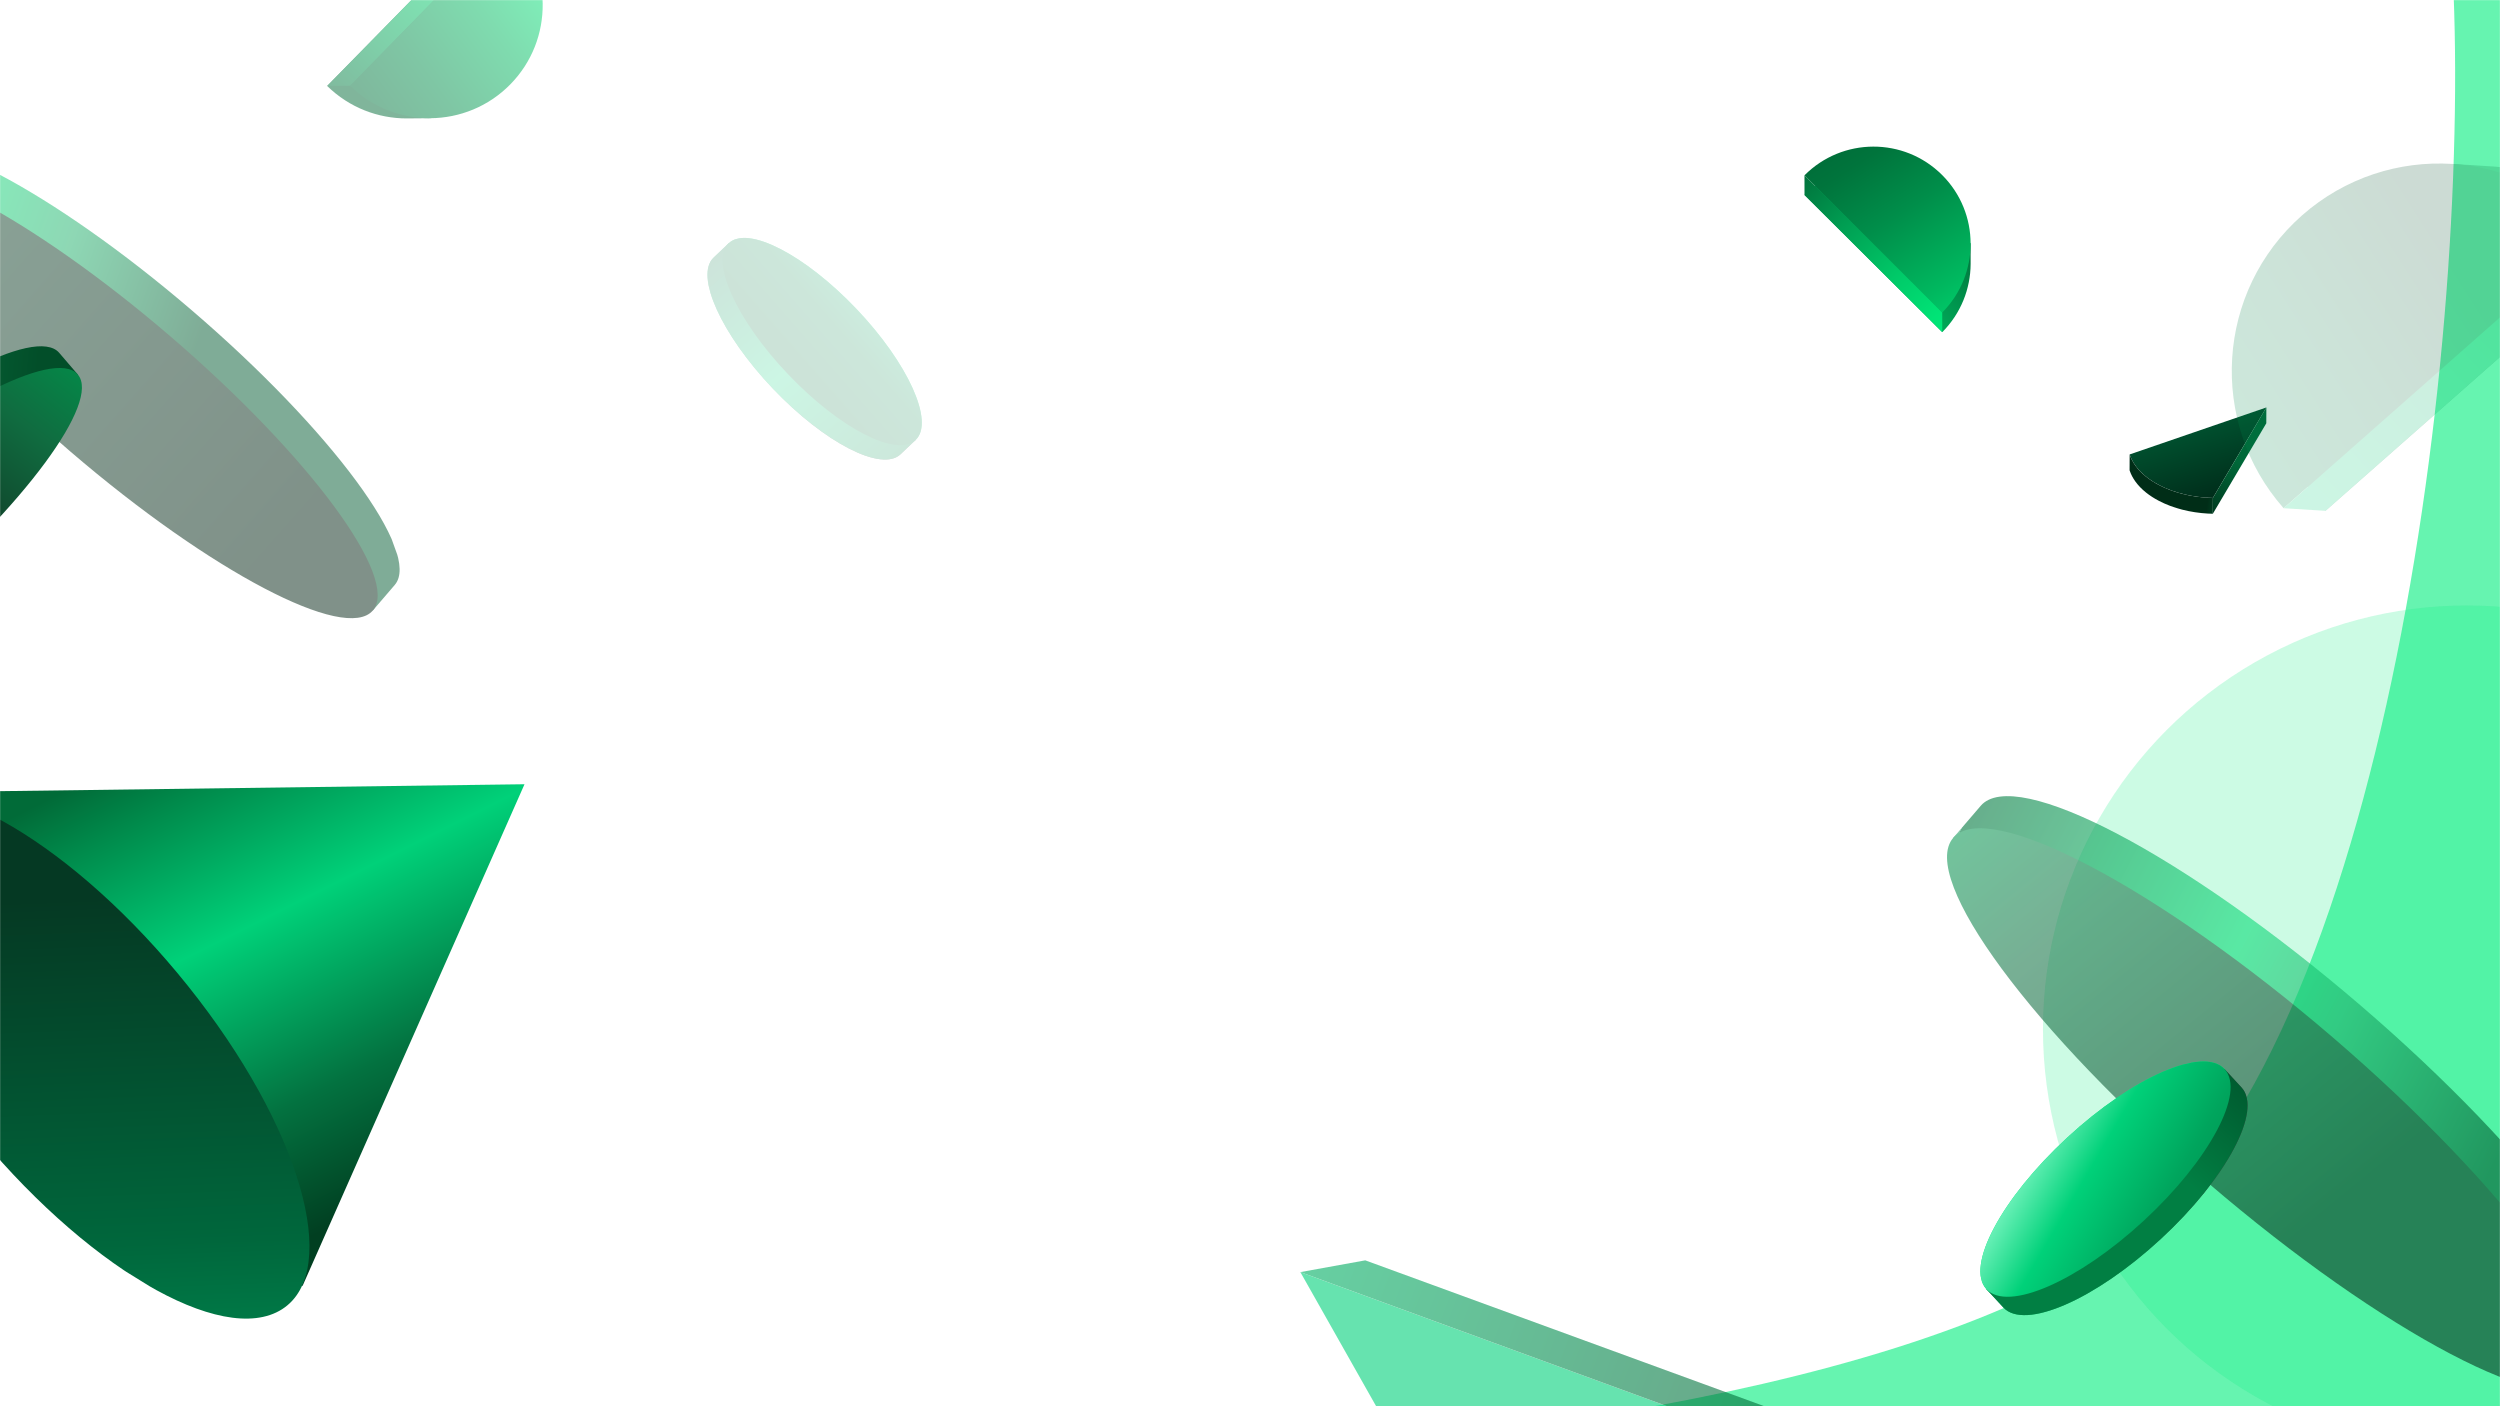
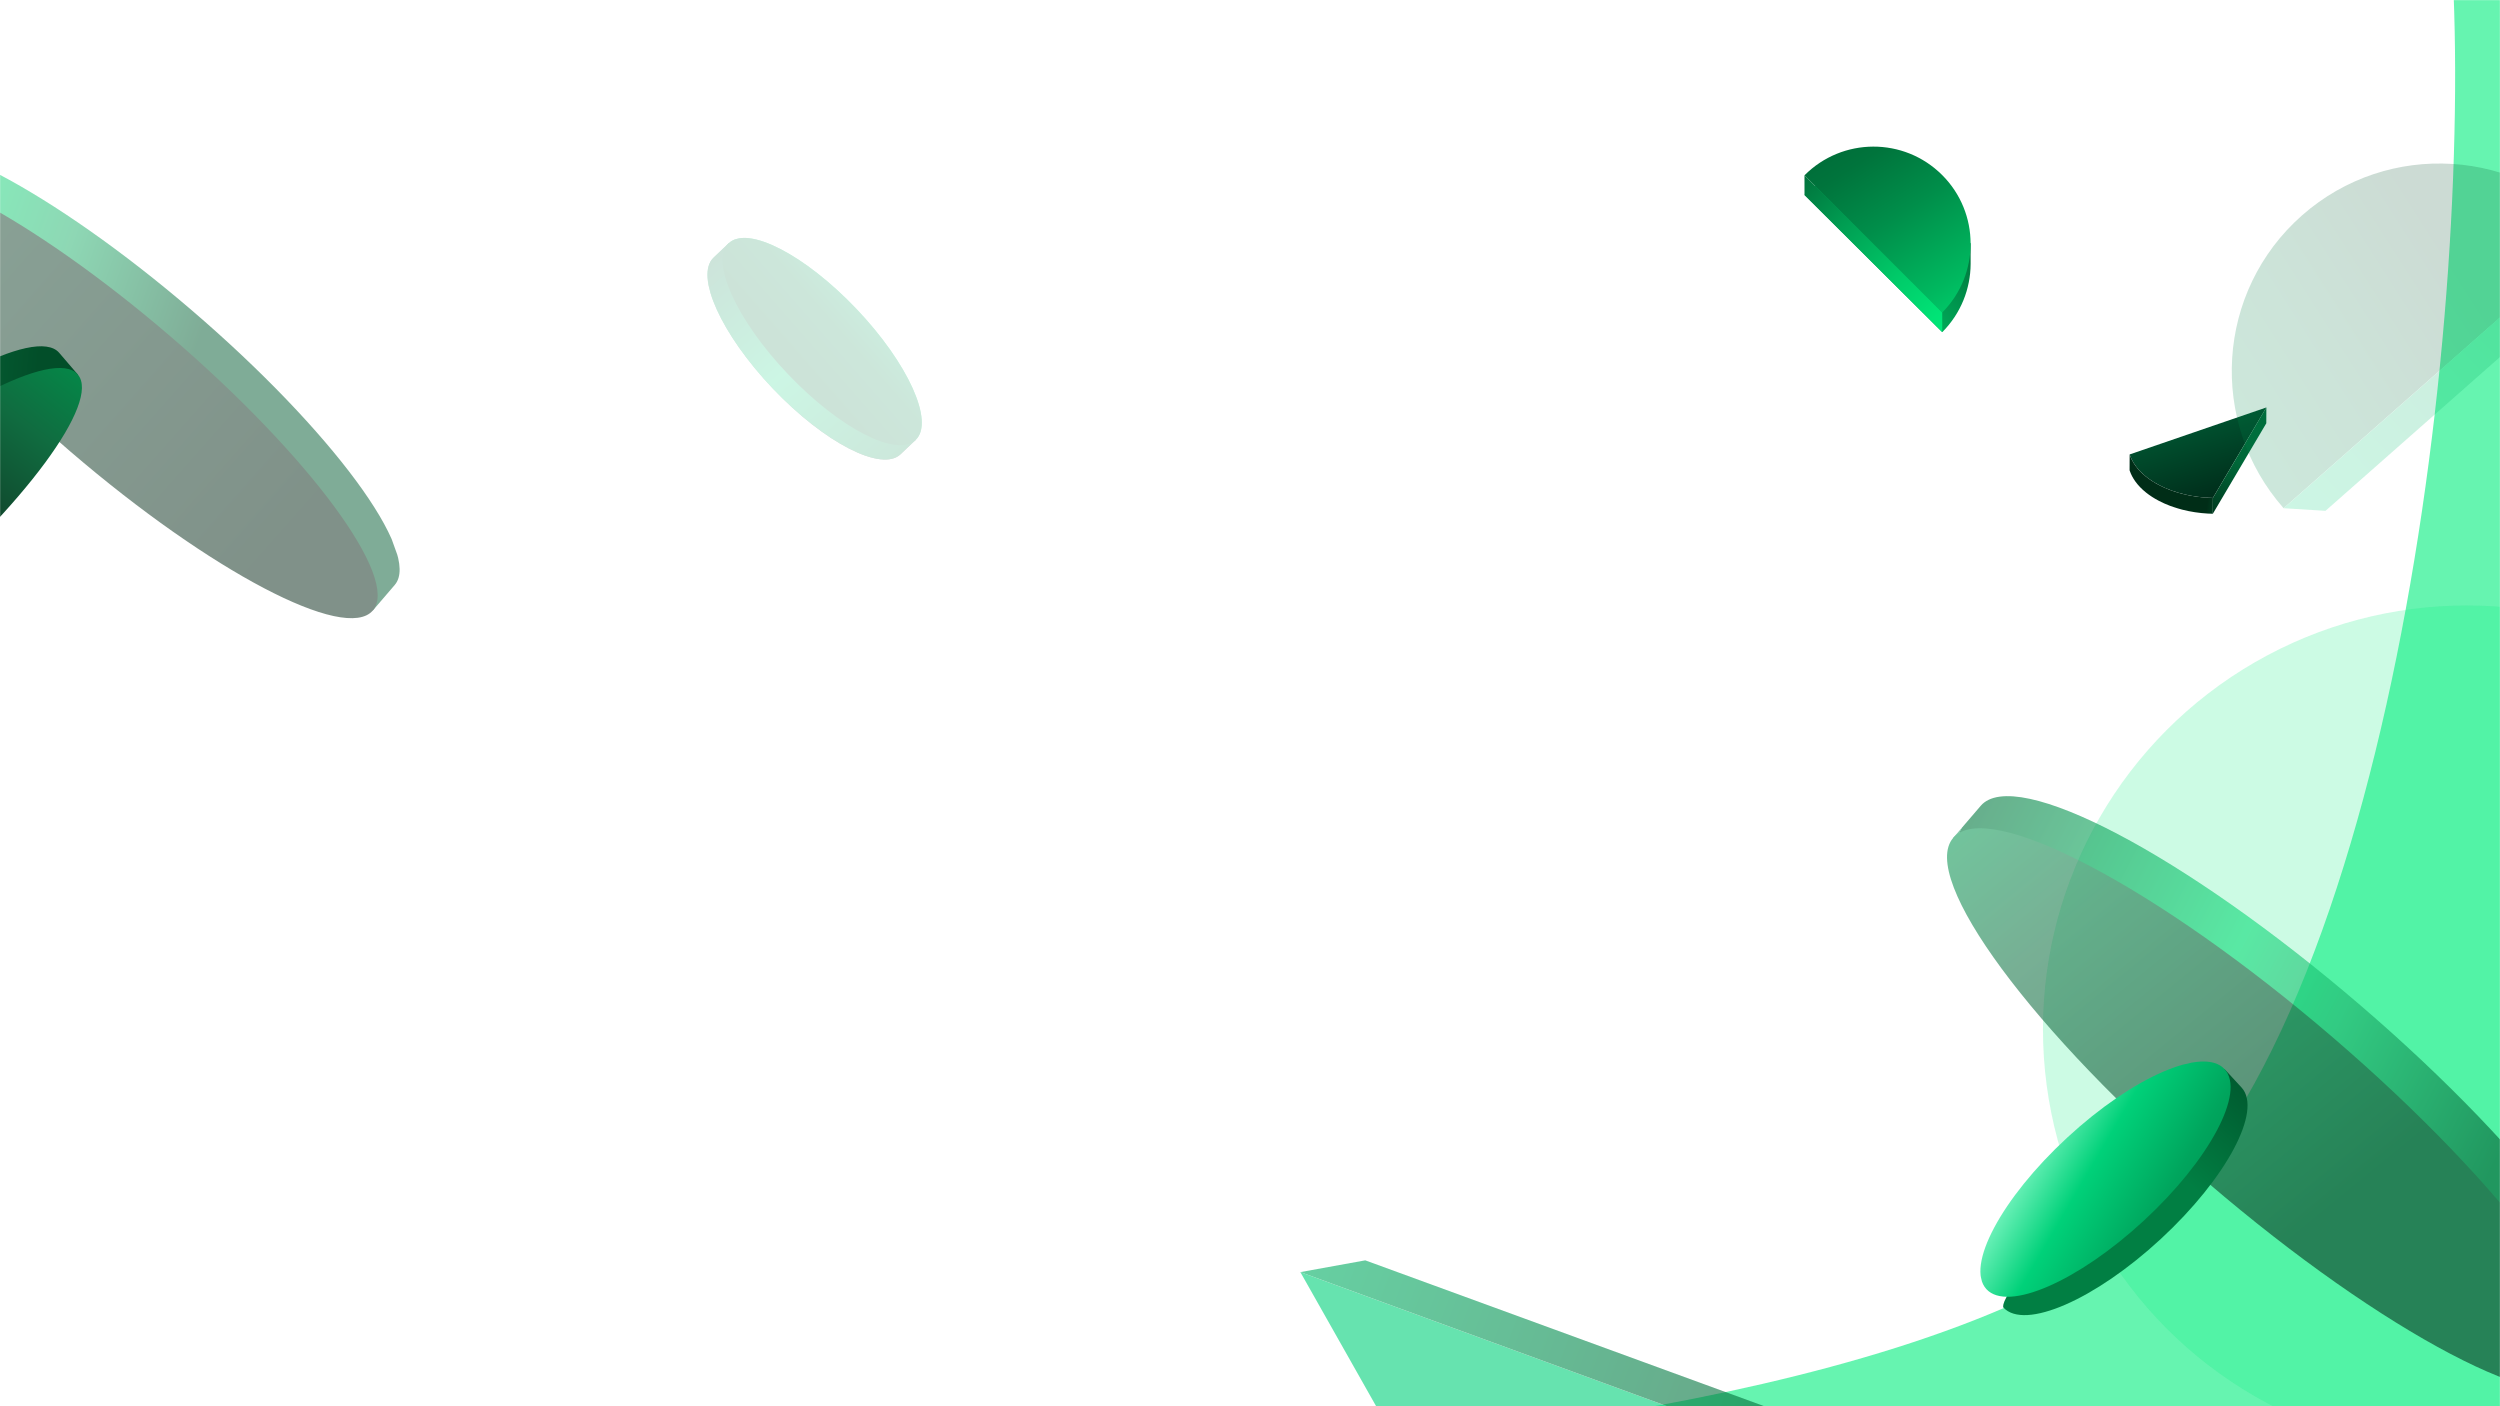
<svg xmlns="http://www.w3.org/2000/svg" width="1920" height="1080" viewBox="0 0 1920 1080" fill="none">
  <mask id="mask0_4895_43383" style="mask-type:alpha" maskUnits="userSpaceOnUse" x="0" y="0" width="1920" height="1080">
    <rect width="1920" height="1080" fill="#212121" />
  </mask>
  <g mask="url(#mask0_4895_43383)">
    <g clip-path="url(#clip0_4895_43383)">
      <g opacity="0.4" filter="url(#filter0_f_4895_43383)">
        <circle cx="325.5" cy="325.5" r="325.5" transform="matrix(-1 0 0 1 2220 465)" fill="#00ED7B" fill-opacity="0.5" />
      </g>
      <g opacity="0.6" filter="url(#filter1_f_4895_43383)">
        <path d="M1630 955C1834.81 810.297 1902.67 232.333 1882 -47H1970V1117H930C1028 1115 1446 1085 1630 955Z" fill="#00ED7B" />
      </g>
    </g>
    <g clip-path="url(#clip1_4895_43383)">
      <g opacity="0.6" clip-path="url(#clip2_4895_43383)" filter="url(#filter2_f_4895_43383)">
        <path d="M998.676 976.981L1226.22 1379.67C1260.19 1361.28 1288.67 1323.83 1305.38 1269.45C1322.09 1215.06 1324.34 1152.6 1314.51 1092.45L998.676 976.981Z" fill="#00D179" />
        <path d="M1228.27 1378.54C1238.99 1372.46 1249.14 1364.45 1258.53 1354.59C1268.96 1343.64 1278.44 1330.4 1286.7 1314.96C1293.93 1301.45 1300.22 1286.26 1305.38 1269.44C1320.6 1219.93 1323.83 1163.75 1316.87 1108.68C1316.18 1103.25 1315.39 1097.83 1314.51 1092.43L1364.35 1083.39C1365.24 1088.79 1366.02 1094.21 1366.71 1099.65C1373.67 1154.7 1370.44 1210.89 1355.22 1260.4C1350.06 1277.22 1343.77 1292.41 1336.54 1305.92C1328.28 1321.36 1318.8 1334.59 1308.37 1345.55C1298.98 1355.4 1288.83 1363.41 1278.11 1369.5C1277.43 1369.89 1276.75 1370.27 1276.07 1370.64L1226.23 1379.67C1226.91 1379.31 1227.6 1378.93 1228.27 1378.54Z" fill="url(#paint0_linear_4895_43383)" />
        <path d="M1314.52 1092.45L1364.36 1083.4L1048.52 967.942L998.676 976.981L1314.52 1092.45Z" fill="url(#paint1_linear_4895_43383)" />
      </g>
    </g>
    <g clip-path="url(#clip3_4895_43383)">
      <g opacity="0.6" clip-path="url(#clip4_4895_43383)">
        <path d="M1812.64 771.937C1678.15 656.543 1547.67 588.001 1521.21 618.838C1521.17 618.881 1500.07 643.482 1500.03 643.525L1987.04 1061.41C1987.04 1061.41 2008.21 1036.75 2008.22 1036.73C2034.69 1005.88 1947.12 887.329 1812.63 771.933L1812.64 771.937Z" fill="url(#paint2_linear_4895_43383)" />
        <path d="M1695.61 908.309C1561.13 792.907 1473.57 674.351 1500.03 643.506C1526.5 612.662 1656.98 681.21 1791.46 796.613C1925.94 912.015 2013.5 1030.57 1987.04 1061.42C1960.57 1092.26 1830.09 1023.71 1695.61 908.309Z" fill="url(#paint3_linear_4895_43383)" />
      </g>
    </g>
    <g clip-path="url(#clip5_4895_43383)">
      <g clip-path="url(#clip6_4895_43383)">
-         <path d="M1659.49 951.531C1709.99 904.852 1737.73 852.744 1721.46 835.146C1721.44 835.123 1708.46 821.085 1708.44 821.063L1525.59 990.102C1525.6 990.116 1538.6 1004.17 1538.61 1004.19C1554.88 1021.79 1609 998.21 1659.49 951.531Z" fill="url(#paint4_linear_4895_43383)" />
-         <path d="M1587.57 873.719C1638.06 827.042 1692.18 803.468 1708.45 821.067C1724.72 838.665 1696.97 890.771 1646.48 937.449C1595.98 984.126 1541.86 1007.7 1525.59 990.1C1509.32 972.502 1537.07 920.396 1587.57 873.719Z" fill="url(#paint5_linear_4895_43383)" />
-         <path d="M1659.49 951.531C1709.99 904.852 1737.73 852.744 1721.46 835.146C1721.44 835.123 1708.46 821.085 1708.44 821.063L1525.59 990.102C1525.6 990.116 1538.6 1004.17 1538.61 1004.19C1554.88 1021.79 1609 998.21 1659.49 951.531Z" fill="url(#paint6_linear_4895_43383)" />
+         <path d="M1659.49 951.531C1709.99 904.852 1737.73 852.744 1721.46 835.146C1721.44 835.123 1708.46 821.085 1708.44 821.063C1525.6 990.116 1538.6 1004.17 1538.61 1004.19C1554.88 1021.79 1609 998.21 1659.49 951.531Z" fill="url(#paint6_linear_4895_43383)" />
        <path d="M1587.57 873.719C1638.06 827.042 1692.18 803.468 1708.45 821.067C1724.72 838.665 1696.97 890.771 1646.48 937.449C1595.98 984.126 1541.86 1007.7 1525.59 990.1C1509.32 972.502 1537.07 920.396 1587.57 873.719Z" fill="url(#paint7_linear_4895_43383)" />
      </g>
    </g>
    <g clip-path="url(#clip7_4895_43383)">
      <g clip-path="url(#clip8_4895_43383)" filter="url(#filter3_f_4895_43383)">
        <path d="M1740.57 312.918L1635.57 349.005C1638.42 357.828 1646.02 366.186 1658.12 372.511C1670.23 378.835 1684.87 382.099 1699.5 382.41L1740.57 312.918Z" fill="url(#paint8_linear_4895_43383)" />
        <path d="M1635.75 349.537C1636.71 352.334 1638.16 355.079 1640.08 357.726C1642.2 360.667 1644.91 363.485 1648.2 366.109C1651.07 368.407 1654.38 370.557 1658.12 372.512C1669.14 378.269 1682.26 381.49 1695.56 382.256C1696.87 382.332 1698.19 382.383 1699.5 382.411L1699.45 394.57C1698.14 394.542 1696.83 394.491 1695.51 394.415C1682.22 393.649 1669.09 390.427 1658.08 384.671C1654.33 382.716 1651.02 380.566 1648.15 378.268C1644.87 375.644 1642.16 372.827 1640.03 369.885C1638.11 367.239 1636.67 364.494 1635.7 361.696C1635.64 361.518 1635.58 361.341 1635.52 361.164L1635.57 349.005C1635.63 349.182 1635.68 349.361 1635.75 349.537Z" fill="url(#paint9_linear_4895_43383)" />
        <path d="M1699.5 382.412L1699.45 394.572L1740.52 325.077L1740.57 312.918L1699.5 382.412Z" fill="url(#paint10_linear_4895_43383)" />
      </g>
    </g>
    <g clip-path="url(#clip9_4895_43383)">
      <g opacity="0.2" clip-path="url(#clip10_4895_43383)" filter="url(#filter4_f_4895_43383)">
-         <path d="M1818.87 168.605C1752.86 226.807 1727.77 326.315 1785.97 392.327L2025.03 181.577C1996.19 148.88 1956.94 130.82 1916.64 128L1883.36 125.907C1883.36 125.907 1837.8 151.921 1818.87 168.616L1818.87 168.605Z" fill="url(#paint11_linear_4895_43383)" />
        <path d="M1992.88 179.557L1753.82 390.307C1695.62 324.295 1701.96 223.601 1767.97 165.405C1833.98 107.203 1934.68 113.545 1992.87 179.552L1992.88 179.557Z" fill="url(#paint12_linear_4895_43383)" />
        <path d="M1785.97 392.327L1753.82 390.307L1992.88 179.557L2025.02 181.577L1785.97 392.327Z" fill="url(#paint13_linear_4895_43383)" />
      </g>
    </g>
    <g clip-path="url(#clip11_4895_43383)">
      <g clip-path="url(#clip12_4895_43383)" filter="url(#filter5_f_4895_43383)">
        <path d="M1491.51 158.237C1462.3 129.147 1414.99 120.483 1385.86 149.76L1491.65 255.106C1506.07 240.604 1513.34 221.678 1513.45 202.729L1513.43 187.093C1513.43 187.093 1499.88 166.58 1491.5 158.237L1491.51 158.237Z" fill="url(#paint14_linear_4895_43383)" />
        <path d="M1491.62 240.001L1385.84 134.655C1414.97 105.378 1462.26 105.232 1491.47 134.32C1520.69 163.41 1520.75 210.725 1491.63 239.998L1491.62 240.001Z" fill="url(#paint15_linear_4895_43383)" />
        <path d="M1385.86 149.759L1385.84 134.655L1491.63 240.001L1491.65 255.106L1385.86 149.759Z" fill="url(#paint16_linear_4895_43383)" />
      </g>
    </g>
    <g clip-path="url(#clip13_4895_43383)">
      <g clip-path="url(#clip14_4895_43383)">
        <path style="mix-blend-mode:screen" d="M402.821 602.301L-68.836 608.527L70.457 900.857L232.369 987.564L402.821 602.301Z" fill="url(#paint17_linear_4895_43383)" />
        <path d="M216.641 1005.48C170.467 1034.95 63.221 971.546 -22.894 863.864C-109.009 756.182 -141.416 644.986 -95.247 615.524C-49.073 586.053 58.163 649.448 144.288 757.137C230.419 864.816 262.815 976.006 216.641 1005.48Z" fill="url(#paint18_linear_4895_43383)" />
      </g>
    </g>
    <g opacity="0.5" clip-path="url(#clip15_4895_43383)" filter="url(#filter6_f_4895_43383)">
      <path d="M147.487 238.475C40.437 146.625 -63.42 92.067 -84.488 116.612C-84.517 116.647 -101.316 136.228 -101.345 136.262L286.306 468.891C286.306 468.891 303.152 449.257 303.164 449.241C324.229 424.69 254.526 330.324 147.48 238.472L147.487 238.475Z" fill="url(#paint19_linear_4895_43383)" />
      <path d="M54.334 347.025C-52.71 255.167 -122.407 160.799 -101.339 136.248C-80.271 111.696 23.584 166.259 130.629 258.117C237.673 349.974 307.37 444.342 286.302 468.893C265.234 493.445 161.378 438.882 54.334 347.025Z" fill="url(#paint20_linear_4895_43383)" />
    </g>
    <g clip-path="url(#clip16_4895_43383)">
      <g clip-path="url(#clip17_4895_43383)">
        <path d="M-151.527 374.401C-60.636 296.416 27.543 250.094 45.431 270.934C45.455 270.963 59.719 287.589 59.743 287.618L-269.39 570.035C-269.39 570.035 -283.692 553.365 -283.703 553.351C-301.588 532.506 -242.407 452.385 -151.521 374.398L-151.527 374.401Z" fill="url(#paint21_linear_4895_43383)" />
        <path d="M-72.434 466.564C18.451 388.573 77.628 308.45 59.74 287.605C41.852 266.76 -46.326 313.086 -137.211 391.077C-228.096 469.069 -287.273 549.191 -269.385 570.036C-251.497 590.881 -163.319 544.555 -72.434 466.564Z" fill="url(#paint22_linear_4895_43383)" />
      </g>
    </g>
    <g clip-path="url(#clip18_4895_43383)">
      <g opacity="0.2" clip-path="url(#clip19_4895_43383)" filter="url(#filter7_f_4895_43383)">
        <path d="M593.507 298.382C633.158 340.094 677.087 362.7 691.624 348.882C691.642 348.864 703.238 337.842 703.257 337.824L559.668 186.781C559.657 186.791 548.044 197.83 548.035 197.84C533.496 211.658 553.856 256.673 593.507 298.382Z" fill="url(#paint23_linear_4895_43383)" />
        <path d="M657.783 237.285C697.433 278.997 717.791 324.012 703.254 337.831C688.716 351.65 644.789 329.038 605.14 287.327C565.49 245.616 545.132 200.6 559.669 186.782C574.206 172.963 618.133 195.574 657.783 237.285Z" fill="url(#paint24_linear_4895_43383)" />
        <path d="M593.507 298.382C633.158 340.094 677.087 362.7 691.624 348.882C691.642 348.864 703.238 337.842 703.257 337.824L559.668 186.781C559.657 186.791 548.044 197.83 548.035 197.84C533.496 211.658 553.856 256.673 593.507 298.382Z" fill="url(#paint25_linear_4895_43383)" />
        <path d="M657.783 237.285C697.433 278.997 717.791 324.012 703.254 337.831C688.716 351.65 644.789 329.038 605.14 287.327C565.49 245.616 545.132 200.6 559.669 186.782C574.206 172.963 618.133 195.574 657.783 237.285Z" fill="url(#paint26_linear_4895_43383)" />
      </g>
    </g>
    <g clip-path="url(#clip20_4895_43383)">
      <g opacity="0.5" clip-path="url(#clip21_4895_43383)" filter="url(#filter8_f_4895_43383)">
        <path d="M364.088 65.012C397.721 30.73 407.403 -24.45 373.048 -58.127L251.25 66.011C268.268 82.692 290.377 90.993 312.45 90.952L330.665 90.791C330.665 90.791 354.442 74.84 364.088 65.006L364.088 65.012Z" fill="url(#paint27_linear_4895_43383)" />
        <path d="M268.848 65.854L390.645 -58.284C425.001 -24.607 425.581 30.485 391.951 64.764C358.318 99.047 303.203 99.531 268.851 65.857L268.848 65.854Z" fill="url(#paint28_linear_4895_43383)" />
        <path d="M373.05 -58.127L390.644 -58.284L268.847 65.854L251.252 66.012L373.05 -58.127Z" fill="url(#paint29_linear_4895_43383)" />
      </g>
    </g>
  </g>
  <defs>
    <filter id="filter0_f_4895_43383" x="1269" y="165" width="1251" height="1251" filterUnits="userSpaceOnUse" color-interpolation-filters="sRGB">
      <feFlood flood-opacity="0" result="BackgroundImageFix" />
      <feBlend mode="normal" in="SourceGraphic" in2="BackgroundImageFix" result="shape" />
      <feGaussianBlur stdDeviation="150" result="effect1_foregroundBlur_4895_43383" />
    </filter>
    <filter id="filter1_f_4895_43383" x="670" y="-307" width="1560" height="1684" filterUnits="userSpaceOnUse" color-interpolation-filters="sRGB">
      <feFlood flood-opacity="0" result="BackgroundImageFix" />
      <feBlend mode="normal" in="SourceGraphic" in2="BackgroundImageFix" result="shape" />
      <feGaussianBlur stdDeviation="130" result="effect1_foregroundBlur_4895_43383" />
    </filter>
    <filter id="filter2_f_4895_43383" x="942" y="951" width="460.148" height="454.211" filterUnits="userSpaceOnUse" color-interpolation-filters="sRGB">
      <feFlood flood-opacity="0" result="BackgroundImageFix" />
      <feBlend mode="normal" in="SourceGraphic" in2="BackgroundImageFix" result="shape" />
      <feGaussianBlur stdDeviation="5.5" result="effect1_foregroundBlur_4895_43383" />
    </filter>
    <filter id="filter3_f_4895_43383" x="1622" y="280.999" width="127.023" height="128.091" filterUnits="userSpaceOnUse" color-interpolation-filters="sRGB">
      <feFlood flood-opacity="0" result="BackgroundImageFix" />
      <feBlend mode="normal" in="SourceGraphic" in2="BackgroundImageFix" result="shape" />
      <feGaussianBlur stdDeviation="2.5" result="effect1_foregroundBlur_4895_43383" />
    </filter>
    <filter id="filter4_f_4895_43383" x="1629" y="25.001" width="416.73" height="426.636" filterUnits="userSpaceOnUse" color-interpolation-filters="sRGB">
      <feFlood flood-opacity="0" result="BackgroundImageFix" />
      <feBlend mode="normal" in="SourceGraphic" in2="BackgroundImageFix" result="shape" />
      <feGaussianBlur stdDeviation="10" result="effect1_foregroundBlur_4895_43383" />
    </filter>
    <filter id="filter5_f_4895_43383" x="1364.89" y="79.684" width="189.137" height="178.73" filterUnits="userSpaceOnUse" color-interpolation-filters="sRGB">
      <feFlood flood-opacity="0" result="BackgroundImageFix" />
      <feBlend mode="normal" in="SourceGraphic" in2="BackgroundImageFix" result="shape" />
      <feGaussianBlur stdDeviation="1.5" result="effect1_foregroundBlur_4895_43383" />
    </filter>
    <filter id="filter6_f_4895_43383" x="-125.695" y="16" width="453.211" height="553.509" filterUnits="userSpaceOnUse" color-interpolation-filters="sRGB">
      <feFlood flood-opacity="0" result="BackgroundImageFix" />
      <feBlend mode="normal" in="SourceGraphic" in2="BackgroundImageFix" result="shape" />
      <feGaussianBlur stdDeviation="5" result="effect1_foregroundBlur_4895_43383" />
    </filter>
    <filter id="filter7_f_4895_43383" x="527" y="148.001" width="197.289" height="239.659" filterUnits="userSpaceOnUse" color-interpolation-filters="sRGB">
      <feFlood flood-opacity="0" result="BackgroundImageFix" />
      <feBlend mode="normal" in="SourceGraphic" in2="BackgroundImageFix" result="shape" />
      <feGaussianBlur stdDeviation="5" result="effect1_foregroundBlur_4895_43383" />
    </filter>
    <filter id="filter8_f_4895_43383" x="235.895" y="-94" width="230.645" height="243.532" filterUnits="userSpaceOnUse" color-interpolation-filters="sRGB">
      <feFlood flood-opacity="0" result="BackgroundImageFix" />
      <feBlend mode="normal" in="SourceGraphic" in2="BackgroundImageFix" result="shape" />
      <feGaussianBlur stdDeviation="7.5" result="effect1_foregroundBlur_4895_43383" />
    </filter>
    <linearGradient id="paint0_linear_4895_43383" x1="1334.67" y1="1104.08" x2="1277.41" y2="1392.29" gradientUnits="userSpaceOnUse">
      <stop stop-color="#00A45D" />
      <stop offset="0.53" stop-color="#006E3A" />
      <stop offset="0.57" stop-color="#016B38" />
      <stop offset="1" stop-color="#016B38" />
    </linearGradient>
    <linearGradient id="paint1_linear_4895_43383" x1="1354.41" y1="1095.21" x2="970.659" y2="950.637" gradientUnits="userSpaceOnUse">
      <stop offset="0.02" stop-color="#016B38" />
      <stop offset="0.43" stop-color="#008C4D" />
      <stop offset="1" stop-color="#00B768" />
    </linearGradient>
    <linearGradient id="paint2_linear_4895_43383" x1="1956.25" y1="814.772" x2="1528.5" y2="594" gradientUnits="userSpaceOnUse">
      <stop stop-color="#005A2F" />
      <stop offset="0.325" stop-color="#1DB06A" />
      <stop offset="0.522" stop-color="#0CDB78" />
      <stop offset="1" stop-color="#02783F" />
      <stop offset="1" stop-color="#30A56F" />
    </linearGradient>
    <linearGradient id="paint3_linear_4895_43383" x1="1910.5" y1="1040.5" x2="1384.5" y2="398.001" gradientUnits="userSpaceOnUse">
      <stop offset="0.197" stop-color="#093721" />
      <stop offset="0.552" stop-color="#1C7A4D" />
      <stop offset="1" stop-color="#00ED7B" />
    </linearGradient>
    <linearGradient id="paint4_linear_4895_43383" x1="1667.02" y1="1165.04" x2="1627.56" y2="926.66" gradientUnits="userSpaceOnUse">
      <stop stop-color="#4C4F51" />
      <stop offset="0.29" stop-color="#1CB06B" />
      <stop offset="0.46" stop-color="#00EC7B" />
      <stop offset="0.54" stop-color="#02E779" />
      <stop offset="0.63" stop-color="#08DA75" />
      <stop offset="0.72" stop-color="#13C36F" />
      <stop offset="0.81" stop-color="#22A466" />
      <stop offset="0.9" stop-color="#357C5A" />
      <stop offset="1" stop-color="#4D4D4D" />
    </linearGradient>
    <linearGradient id="paint5_linear_4895_43383" x1="869.399" y1="853.109" x2="1115.63" y2="869.032" gradientUnits="userSpaceOnUse">
      <stop offset="0.02" stop-color="#636363" />
      <stop offset="0.15" stop-color="#5D6A64" />
      <stop offset="0.34" stop-color="#4F7D67" />
      <stop offset="0.57" stop-color="#389D6D" />
      <stop offset="0.83" stop-color="#18CA75" />
      <stop offset="1" stop-color="#00EC7B" />
    </linearGradient>
    <linearGradient id="paint6_linear_4895_43383" x1="1741.5" y1="826.5" x2="1672.5" y2="901.5" gradientUnits="userSpaceOnUse">
      <stop offset="0.046" stop-color="#00562D" />
      <stop offset="1" stop-color="#017F43" />
    </linearGradient>
    <linearGradient id="paint7_linear_4895_43383" x1="1880.65" y1="960.891" x2="1595.29" y2="794.144" gradientUnits="userSpaceOnUse">
      <stop stop-color="#00723C" />
      <stop offset="0.41" stop-color="#008548" />
      <stop offset="0.633" stop-color="#00A55D" />
      <stop offset="0.815" stop-color="#00D179" />
      <stop offset="1" stop-color="#9AFFD4" />
    </linearGradient>
    <linearGradient id="paint8_linear_4895_43383" x1="1631" y1="148" x2="1731" y2="462.5" gradientUnits="userSpaceOnUse">
      <stop stop-color="#00D179" />
      <stop offset="0.141" stop-color="#00AB63" />
      <stop offset="0.816" stop-color="#001D11" />
    </linearGradient>
    <linearGradient id="paint9_linear_4895_43383" x1="1717.5" y1="372.5" x2="1630.35" y2="360.534" gradientUnits="userSpaceOnUse">
      <stop stop-color="#006939" />
      <stop offset="0.23" stop-color="#002D17" />
    </linearGradient>
    <linearGradient id="paint10_linear_4895_43383" x1="1696" y1="422" x2="1754.52" y2="302.01" gradientUnits="userSpaceOnUse">
      <stop stop-color="#002011" />
      <stop offset="0.528" stop-color="#006839" />
      <stop offset="1" stop-color="#00683B" />
    </linearGradient>
    <linearGradient id="paint11_linear_4895_43383" x1="1910.16" y1="292.022" x2="1805.25" y2="177.548" gradientUnits="userSpaceOnUse">
      <stop stop-color="#016B38" />
      <stop offset="1" stop-color="#016B38" />
    </linearGradient>
    <linearGradient id="paint12_linear_4895_43383" x1="1687.05" y1="323.883" x2="2006.96" y2="119.781" gradientUnits="userSpaceOnUse">
      <stop stop-color="#008E4E" />
      <stop offset="0.3" stop-color="#00743E" />
      <stop offset="0.635" stop-color="#004926" />
    </linearGradient>
    <linearGradient id="paint13_linear_4895_43383" x1="1764.88" y1="403.541" x2="2032.95" y2="150.551" gradientUnits="userSpaceOnUse">
      <stop stop-color="#00D179" />
      <stop offset="0.17" stop-color="#00C772" />
      <stop offset="0.45" stop-color="#00AD62" />
      <stop offset="0.81" stop-color="#008448" />
      <stop offset="1" stop-color="#016B38" />
    </linearGradient>
    <linearGradient id="paint14_linear_4895_43383" x1="1436.53" y1="204.775" x2="1486.94" y2="152.156" gradientUnits="userSpaceOnUse">
      <stop stop-color="#00AB59" />
      <stop offset="1" stop-color="#016B38" />
    </linearGradient>
    <linearGradient id="paint15_linear_4895_43383" x1="1544" y1="272.499" x2="1426.83" y2="89.106" gradientUnits="userSpaceOnUse">
      <stop offset="0.02" stop-color="#00ED7B" />
      <stop offset="0.33" stop-color="#00B85F" />
      <stop offset="0.63" stop-color="#008E4A" />
      <stop offset="0.86" stop-color="#00743C" />
      <stop offset="1" stop-color="#016B38" />
    </linearGradient>
    <linearGradient id="paint16_linear_4895_43383" x1="1503" y1="263" x2="1375.96" y2="132.036" gradientUnits="userSpaceOnUse">
      <stop stop-color="#00ED7B" />
      <stop offset="0.14" stop-color="#00E376" />
      <stop offset="0.38" stop-color="#00C968" />
      <stop offset="0.68" stop-color="#009F53" />
      <stop offset="1" stop-color="#016B38" />
    </linearGradient>
    <linearGradient id="paint17_linear_4895_43383" x1="346.638" y1="896.103" x2="171.529" y2="546.349" gradientUnits="userSpaceOnUse">
      <stop stop-color="#013F21" />
      <stop offset="0.25" stop-color="#037240" />
      <stop offset="0.6" stop-color="#00D179" />
      <stop offset="0.76" stop-color="#00A85F" />
      <stop offset="0.882" stop-color="#008A4B" />
      <stop offset="1" stop-color="#016B38" />
    </linearGradient>
    <linearGradient id="paint18_linear_4895_43383" x1="60.907" y1="690.002" x2="91.907" y2="1497.5" gradientUnits="userSpaceOnUse">
      <stop stop-color="#053923" />
      <stop offset="0.33" stop-color="#00673C" />
      <stop offset="0.645" stop-color="#00AE65" />
      <stop offset="1" stop-color="#00D179" />
    </linearGradient>
    <linearGradient id="paint19_linear_4895_43383" x1="151" y1="265.5" x2="-385" y2="71.499" gradientUnits="userSpaceOnUse">
      <stop stop-color="#005A2F" />
      <stop offset="0.207" stop-color="#1DB06A" />
      <stop offset="0.371" stop-color="#0CDB78" />
      <stop offset="1" stop-color="#30A56F" />
      <stop offset="1" stop-color="#02783F" />
    </linearGradient>
    <linearGradient id="paint20_linear_4895_43383" x1="188.392" y1="447.073" x2="-959.999" y2="-569.002" gradientUnits="userSpaceOnUse">
      <stop stop-color="#012413" />
      <stop offset="0.215" stop-color="#12422B" />
      <stop offset="0.465" stop-color="#1C7A4D" />
      <stop offset="0.82" stop-color="#19CA74" />
      <stop offset="1" stop-color="#00ED7B" />
    </linearGradient>
    <linearGradient id="paint21_linear_4895_43383" x1="-248.578" y1="403.35" x2="48.871" y2="430.737" gradientUnits="userSpaceOnUse">
      <stop stop-color="#01371D" />
      <stop offset="0.207" stop-color="#0D5A35" />
      <stop offset="0.371" stop-color="#0B7A46" />
      <stop offset="0.89" stop-color="#024E29" />
    </linearGradient>
    <linearGradient id="paint22_linear_4895_43383" x1="-186.255" y1="551.51" x2="41.226" y2="258.307" gradientUnits="userSpaceOnUse">
      <stop offset="0.215" stop-color="#0B281A" />
      <stop offset="0.612" stop-color="#10462C" />
      <stop offset="0.82" stop-color="#106C40" />
      <stop offset="1" stop-color="#038B49" />
    </linearGradient>
    <linearGradient id="paint23_linear_4895_43383" x1="414.929" y1="307.176" x2="613.948" y2="271.372" gradientUnits="userSpaceOnUse">
      <stop stop-color="#4C4F51" />
      <stop offset="0.29" stop-color="#1CB06B" />
      <stop offset="0.46" stop-color="#00EC7B" />
      <stop offset="0.54" stop-color="#02E779" />
      <stop offset="0.63" stop-color="#08DA75" />
      <stop offset="0.72" stop-color="#13C36F" />
      <stop offset="0.81" stop-color="#22A466" />
      <stop offset="0.9" stop-color="#357C5A" />
      <stop offset="1" stop-color="#4D4D4D" />
    </linearGradient>
    <linearGradient id="paint24_linear_4895_43383" x1="666.653" y1="-363.933" x2="656.2" y2="-157.695" gradientUnits="userSpaceOnUse">
      <stop offset="0.02" stop-color="#636363" />
      <stop offset="0.15" stop-color="#5D6A64" />
      <stop offset="0.34" stop-color="#4F7D67" />
      <stop offset="0.57" stop-color="#389D6D" />
      <stop offset="0.83" stop-color="#18CA75" />
      <stop offset="1" stop-color="#00EC7B" />
    </linearGradient>
    <linearGradient id="paint25_linear_4895_43383" x1="705.916" y1="362.371" x2="532.088" y2="162.695" gradientUnits="userSpaceOnUse">
      <stop stop-color="#017F43" />
      <stop offset="0.475" stop-color="#00D179" />
      <stop offset="1" stop-color="#045633" />
    </linearGradient>
    <linearGradient id="paint26_linear_4895_43383" x1="641.103" y1="315.759" x2="724.463" y2="242.824" gradientUnits="userSpaceOnUse">
      <stop stop-color="#00723C" />
      <stop offset="0.41" stop-color="#008548" />
      <stop offset="0.633" stop-color="#00A55D" />
      <stop offset="0.805" stop-color="#00D179" />
      <stop offset="1" stop-color="#9AFFD4" />
    </linearGradient>
    <linearGradient id="paint27_linear_4895_43383" x1="309.401" y1="1.369" x2="371.132" y2="59.636" gradientUnits="userSpaceOnUse">
      <stop stop-color="#016B38" />
      <stop offset="1" stop-color="#016B38" />
    </linearGradient>
    <linearGradient id="paint28_linear_4895_43383" x1="429.684" y1="-24.712" x2="263.686" y2="99.121" gradientUnits="userSpaceOnUse">
      <stop offset="0.02" stop-color="#00ED7B" />
      <stop offset="0.33" stop-color="#00B85F" />
      <stop offset="0.63" stop-color="#008E4A" />
      <stop offset="0.86" stop-color="#00743C" />
      <stop offset="1" stop-color="#016B38" />
    </linearGradient>
    <linearGradient id="paint29_linear_4895_43383" x1="384.087" y1="-65.053" x2="248.213" y2="83.265" gradientUnits="userSpaceOnUse">
      <stop stop-color="#00ED7B" />
      <stop offset="0.14" stop-color="#00E376" />
      <stop offset="0.38" stop-color="#00C968" />
      <stop offset="0.68" stop-color="#009F53" />
      <stop offset="1" stop-color="#016B38" />
    </linearGradient>
    <clipPath id="clip0_4895_43383">
      <rect width="960" height="1080" fill="white" transform="matrix(-1 0 0 1 1920 0)" />
    </clipPath>
    <clipPath id="clip1_4895_43383">
      <rect width="438" height="432" fill="white" transform="translate(953 962)" />
    </clipPath>
    <clipPath id="clip2_4895_43383">
      <rect width="386.774" height="393.599" fill="white" transform="matrix(-0.123 0.992 0.992 0.123 1000.53 962)" />
    </clipPath>
    <clipPath id="clip3_4895_43383">
      <rect width="543" height="670" fill="white" transform="translate(1482 505)" />
    </clipPath>
    <clipPath id="clip4_4895_43383">
      <rect width="369.565" height="579.192" fill="white" transform="matrix(-0.941 0.339 0.339 0.941 1829.62 505)" />
    </clipPath>
    <clipPath id="clip5_4895_43383">
      <rect width="261" height="211" fill="white" transform="translate(1493 808)" />
    </clipPath>
    <clipPath id="clip6_4895_43383">
      <rect width="160.794" height="230.359" fill="white" transform="matrix(-0.229 -0.973 -0.973 0.229 1754.05 964.527)" />
    </clipPath>
    <clipPath id="clip7_4895_43383">
      <rect width="117" height="118" fill="white" transform="translate(1627 286)" />
    </clipPath>
    <clipPath id="clip8_4895_43383">
      <rect width="92.843" height="94.481" fill="white" transform="matrix(-0.953 -0.302 -0.302 0.953 1744.02 314.012)" />
    </clipPath>
    <clipPath id="clip9_4895_43383">
      <rect width="377" height="387" fill="white" transform="translate(1649 45)" />
    </clipPath>
    <clipPath id="clip10_4895_43383">
      <rect width="202.84" height="337.673" fill="white" transform="translate(1799.69 431.637) rotate(-137.977)" />
    </clipPath>
    <clipPath id="clip11_4895_43383">
      <rect width="183" height="172" fill="white" transform="translate(1368 83)" />
    </clipPath>
    <clipPath id="clip12_4895_43383">
      <rect width="95.189" height="158.182" fill="white" transform="translate(1367.89 157.395) rotate(-51.708)" />
    </clipPath>
    <clipPath id="clip13_4895_43383">
      <rect width="659" height="662" fill="white" transform="translate(-207 381)" />
    </clipPath>
    <clipPath id="clip14_4895_43383">
-       <rect width="478.31" height="479.541" fill="white" transform="matrix(-0.85 -0.526 -0.526 0.85 452 632.742)" />
-     </clipPath>
+       </clipPath>
    <clipPath id="clip15_4895_43383">
      <rect width="294.165" height="461.022" fill="white" transform="matrix(-0.941 0.339 0.339 0.941 161 26)" />
    </clipPath>
    <clipPath id="clip16_4895_43383">
      <rect width="368" height="453" fill="white" transform="translate(-296 194)" />
    </clipPath>
    <clipPath id="clip17_4895_43383">
      <rect width="249.759" height="391.429" fill="white" transform="translate(-163 194) rotate(19.846)" />
    </clipPath>
    <clipPath id="clip18_4895_43383">
      <rect width="177" height="220" fill="white" transform="translate(537 158)" />
    </clipPath>
    <clipPath id="clip19_4895_43383">
      <rect width="134.569" height="192.789" fill="white" transform="matrix(0.97 -0.242 -0.242 -0.97 583.734 377.66)" />
    </clipPath>
    <clipPath id="clip20_4895_43383">
      <rect width="214" height="214" fill="white" transform="translate(238 -79)" />
    </clipPath>
    <clipPath id="clip21_4895_43383">
-       <rect width="110.885" height="184.266" fill="white" transform="translate(364 -79) rotate(37.865)" />
-     </clipPath>
+       </clipPath>
  </defs>
</svg>